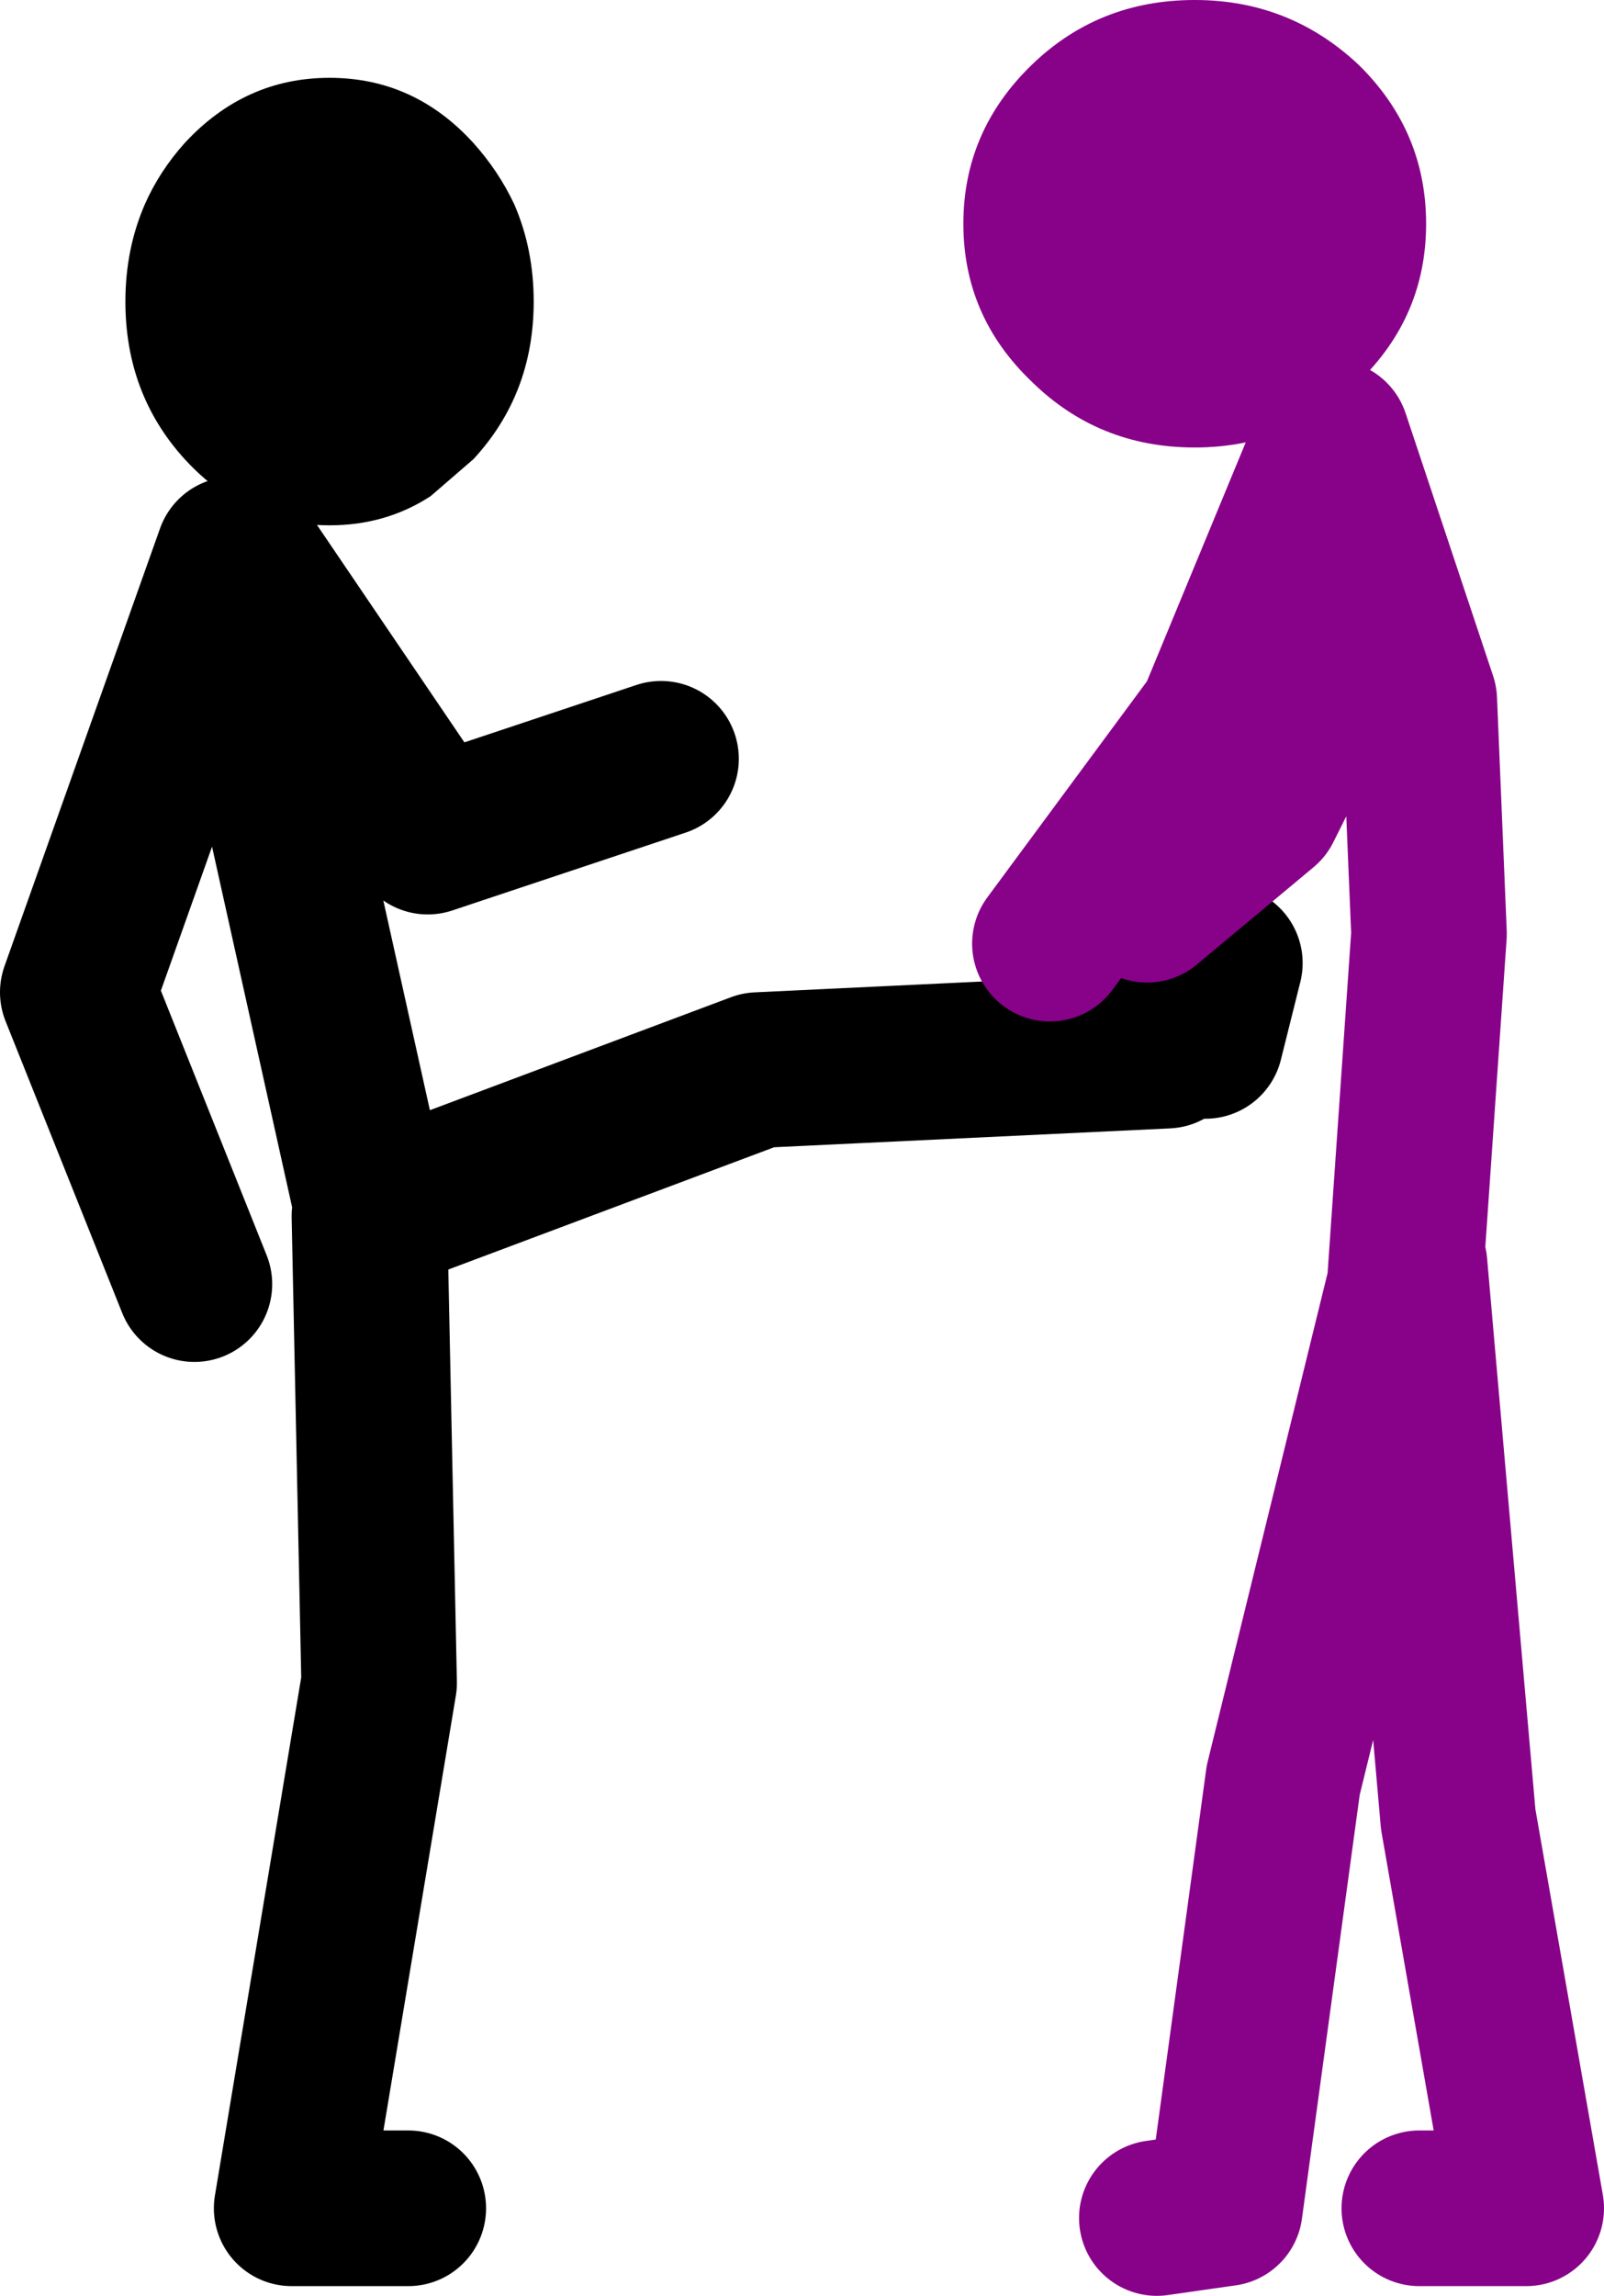
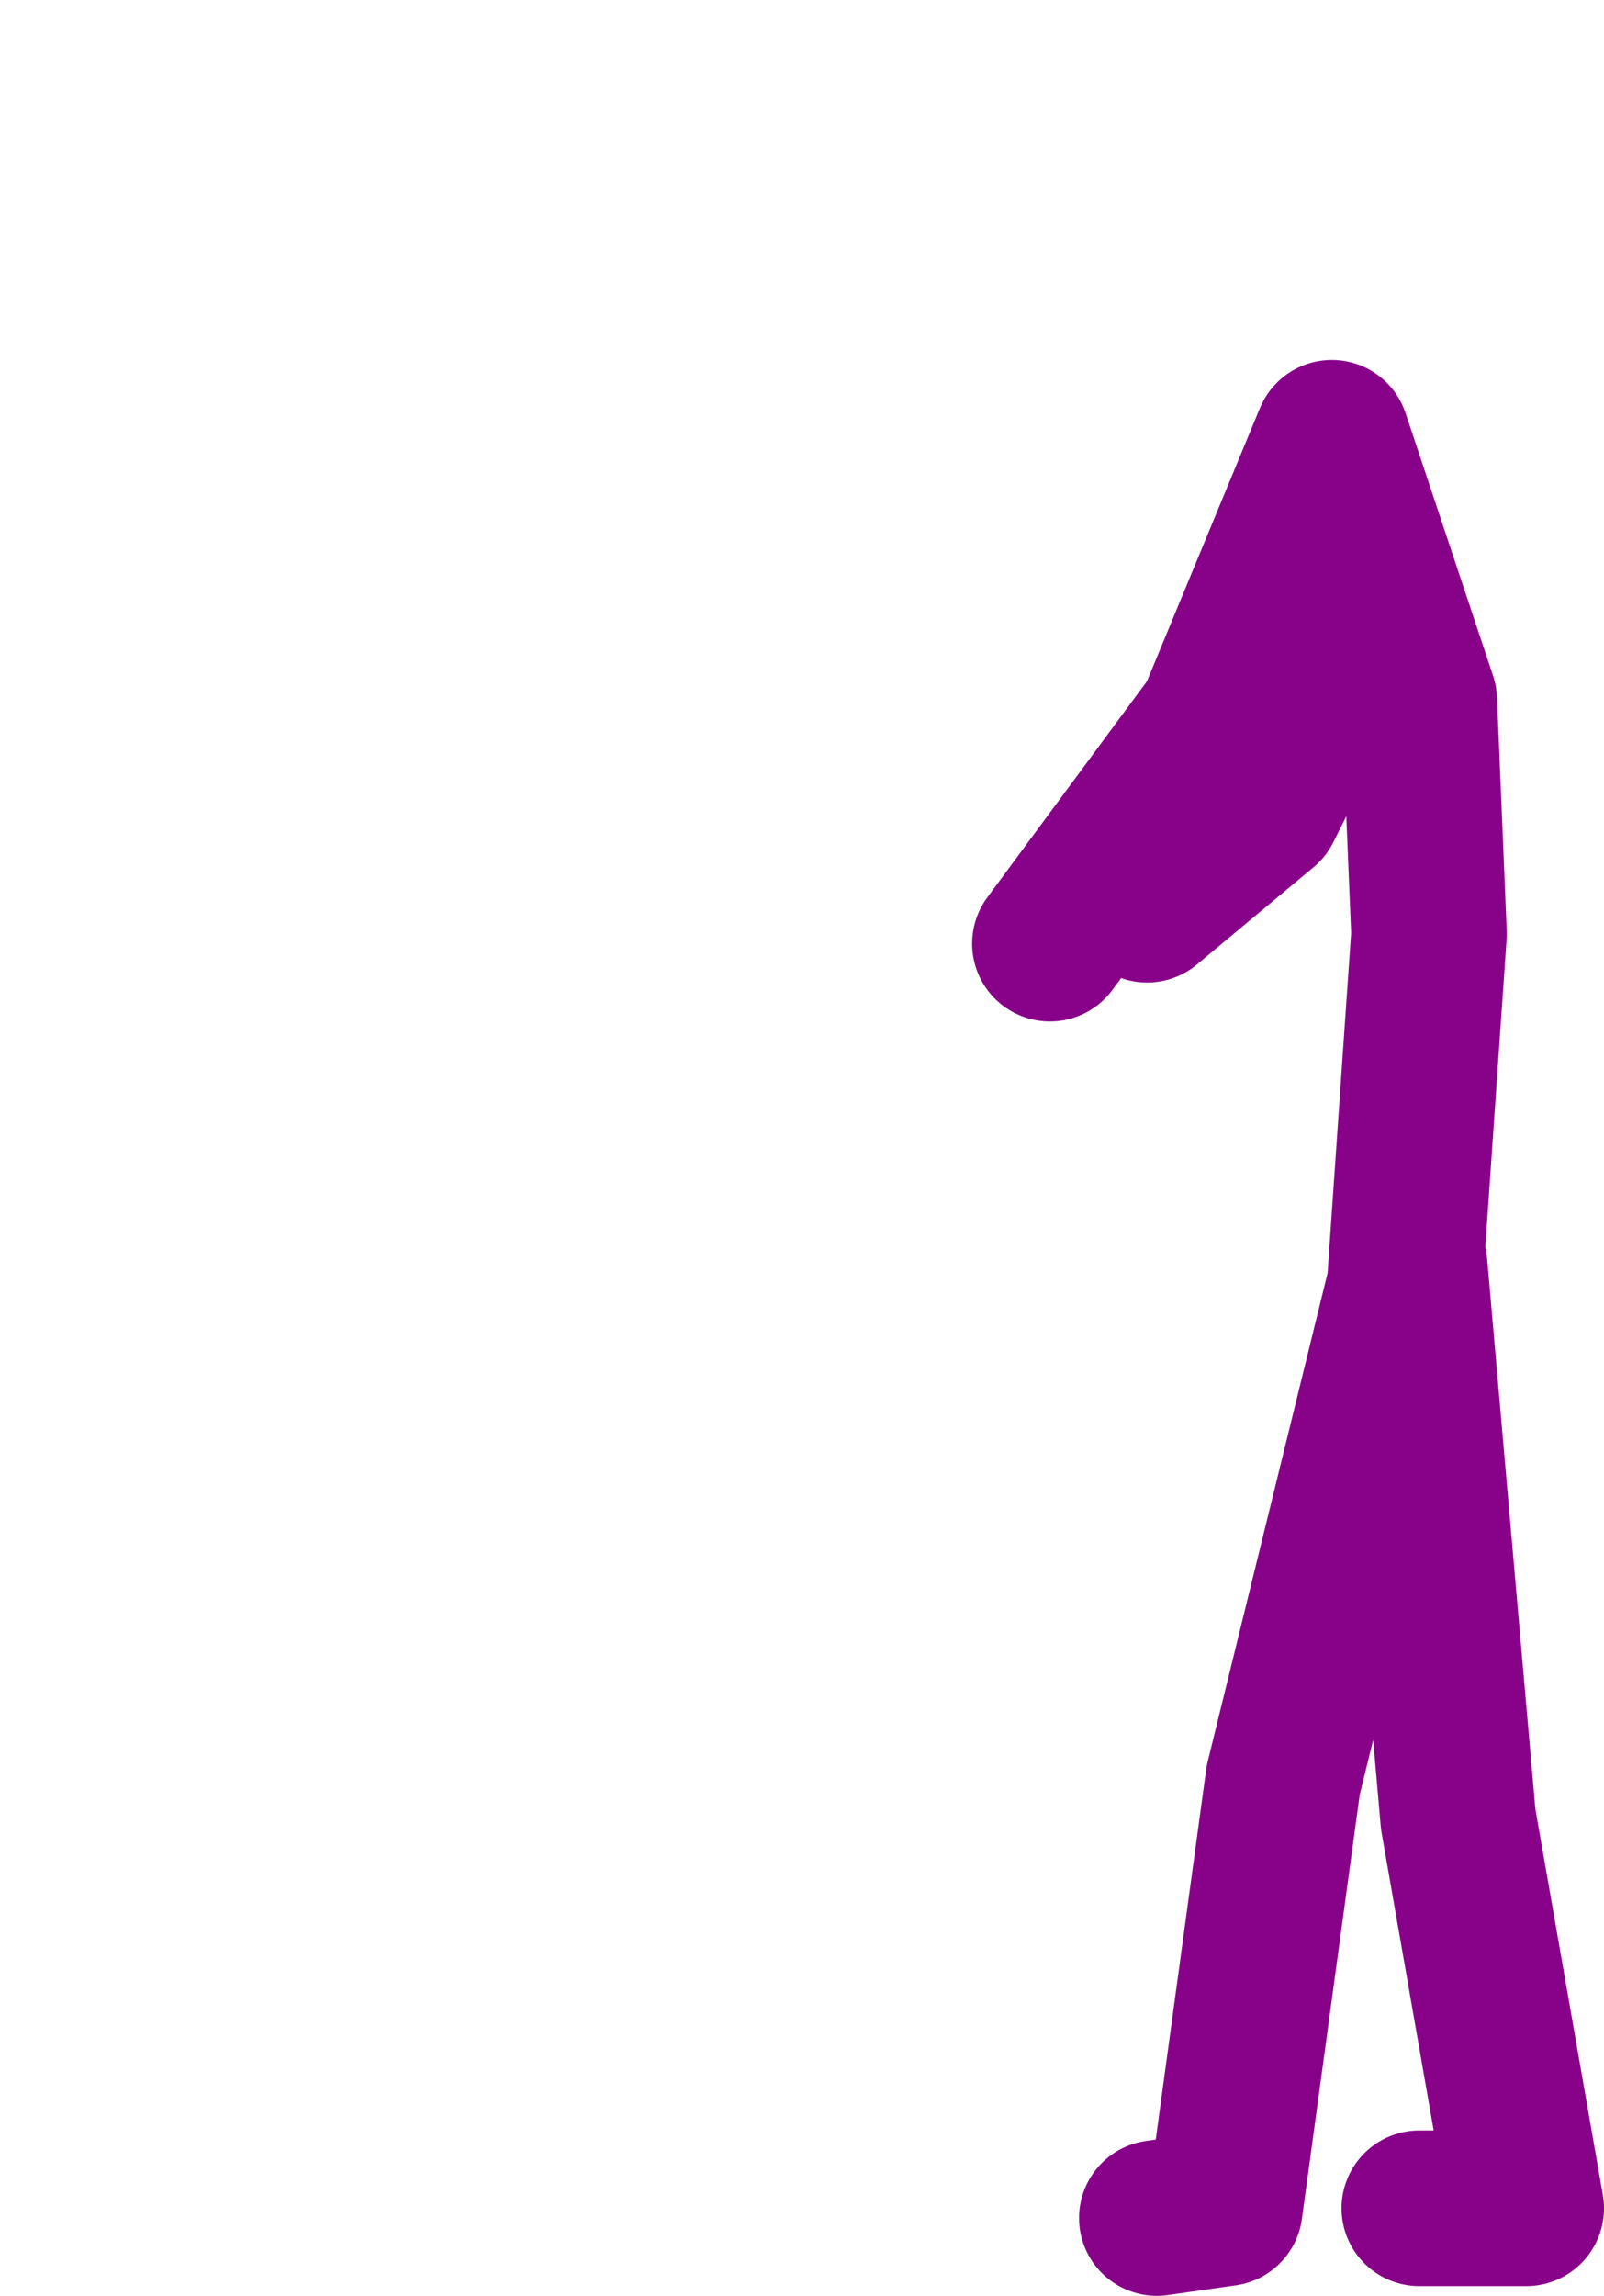
<svg xmlns="http://www.w3.org/2000/svg" height="118.0px" width="82.5px">
  <g transform="matrix(1.0, 0.0, 0.0, 1.0, 5.5, -10.0)">
-     <path d="M11.45 14.0 Q15.8 14.0 18.85 17.35 20.15 18.8 20.95 20.5 21.95 22.8 21.95 25.5 21.95 30.25 18.85 33.6 L16.65 35.5 Q14.35 37.0 11.45 37.0 8.55 37.0 6.25 35.5 5.05 34.75 4.0 33.6 0.95 30.25 0.95 25.5 0.95 22.8 1.95 20.5 2.7 18.8 4.0 17.35 7.1 14.0 11.45 14.0" fill="#000000" fill-rule="evenodd" stroke="none" />
-     <path d="M8.0 49.0 L6.5 38.5 -1.5 61.0 4.5 76.0 M15.5 123.5 L9.5 123.5 14.0 96.5 13.5 72.5 33.5 65.0 54.5 64.0 M56.5 63.5 L57.5 59.5 M16.5 53.0 L28.5 49.0 M7.0 38.5 L16.5 52.5 M13.5 71.5 L8.5 49.0" fill="none" stroke="#000000" stroke-linecap="round" stroke-linejoin="round" stroke-width="8.0" />
    <path d="M54.0 124.0 L57.5 123.5 60.5 101.5 66.75 76.05 68.0 58.0 67.5 46.0 63.0 32.5 57.0 47.0 48.5 58.5 M63.5 43.5 L59.5 51.5 53.5 56.5 M67.5 123.5 L73.0 123.5 69.5 103.5 67.0 75.0 66.75 76.05" fill="none" stroke="#880189" stroke-linecap="round" stroke-linejoin="round" stroke-width="8.0" />
-     <path d="M64.4 29.6 Q60.85 33.0 55.95 33.0 51.0 33.0 47.55 29.6 44.05 26.25 44.05 21.5 44.05 16.75 47.55 13.35 51.0 10.0 55.95 10.0 60.85 10.0 64.4 13.35 67.85 16.75 67.85 21.5 67.85 26.25 64.4 29.6" fill="#880189" fill-rule="evenodd" stroke="none" />
  </g>
</svg>